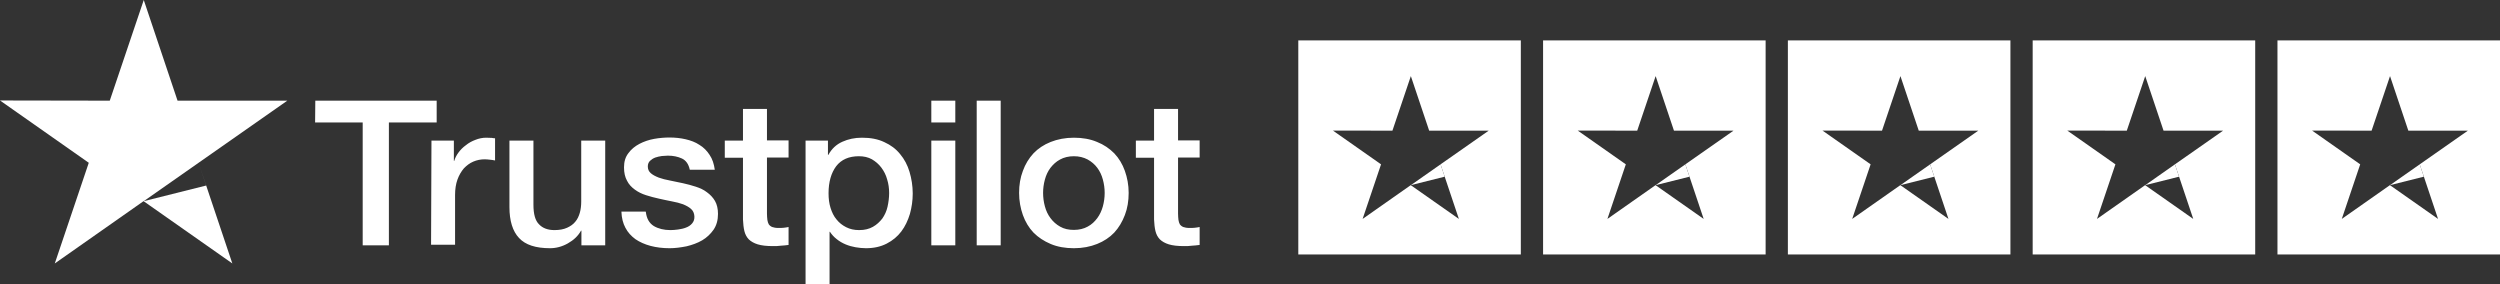
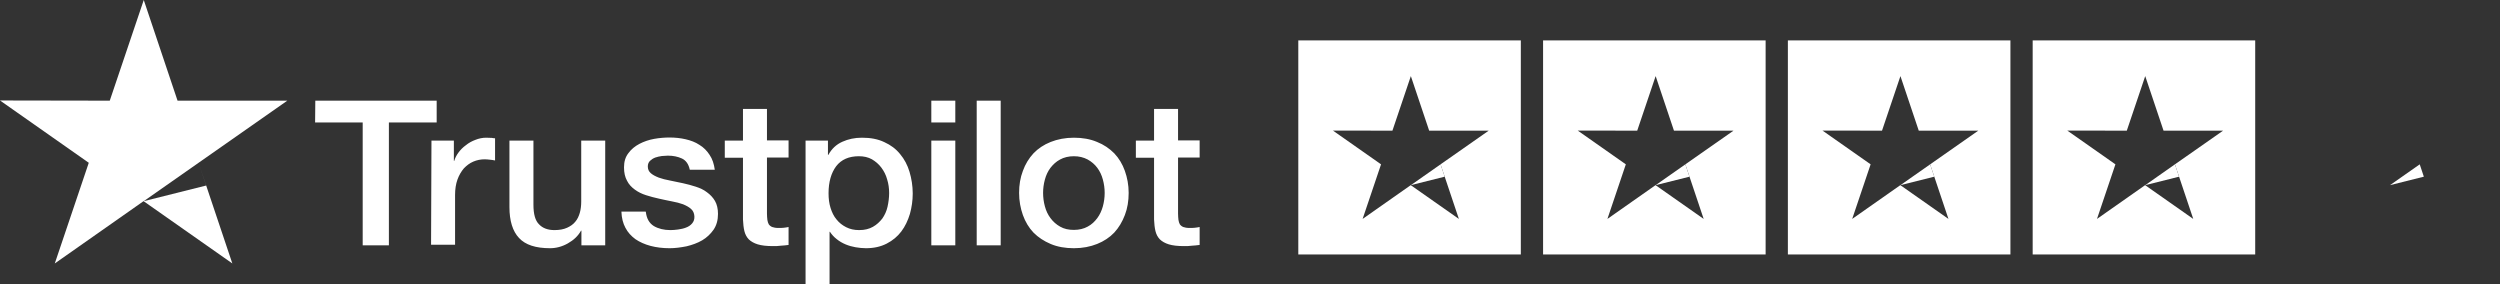
<svg xmlns="http://www.w3.org/2000/svg" width="220" height="25" viewBox="0 0 220 25" fill="none">
  <rect x="0" y="0" width="220" height="25" fill="#333333" stroke="none" />
  <path d="M27.747 8.859H38.427V10.777H34.222V21.589H31.917V10.777H27.729L27.747 8.859ZM37.969 12.373H39.94V14.155H39.975C40.046 13.9 40.169 13.663 40.345 13.425C40.521 13.187 40.732 12.967 40.996 12.78C41.242 12.576 41.523 12.424 41.84 12.305C42.139 12.186 42.456 12.118 42.773 12.118C43.019 12.118 43.195 12.135 43.283 12.135C43.371 12.152 43.477 12.169 43.565 12.169V14.121C43.424 14.087 43.265 14.07 43.107 14.053C42.949 14.036 42.808 14.019 42.65 14.019C42.298 14.019 41.963 14.087 41.647 14.223C41.33 14.358 41.066 14.562 40.82 14.817C40.591 15.088 40.398 15.411 40.257 15.801C40.116 16.192 40.046 16.65 40.046 17.159V21.538H37.934L37.969 12.373ZM51.165 21.589V20.299H51.13C50.866 20.774 50.479 21.13 49.969 21.419C49.459 21.707 48.931 21.843 48.403 21.843C47.154 21.843 46.239 21.555 45.676 20.944C45.113 20.35 44.831 19.433 44.831 18.228V12.373H46.943V18.024C46.943 18.839 47.101 19.416 47.435 19.739C47.752 20.078 48.209 20.248 48.79 20.248C49.23 20.248 49.599 20.18 49.899 20.044C50.198 19.908 50.444 19.739 50.62 19.518C50.813 19.297 50.937 19.026 51.025 18.72C51.113 18.415 51.148 18.075 51.148 17.719V12.373H53.259V21.589H51.165ZM56.831 18.635C56.901 19.23 57.13 19.637 57.535 19.891C57.939 20.129 58.432 20.248 58.995 20.248C59.189 20.248 59.417 20.231 59.664 20.197C59.91 20.163 60.156 20.112 60.367 20.027C60.596 19.942 60.772 19.823 60.913 19.654C61.054 19.484 61.124 19.28 61.106 19.026C61.089 18.771 61.001 18.551 60.807 18.381C60.614 18.211 60.385 18.092 60.103 17.974C59.822 17.872 59.488 17.787 59.118 17.719C58.749 17.651 58.379 17.566 57.992 17.481C57.605 17.396 57.218 17.295 56.849 17.176C56.479 17.057 56.162 16.904 55.863 16.684C55.582 16.48 55.335 16.225 55.177 15.903C55.001 15.581 54.913 15.207 54.913 14.732C54.913 14.223 55.036 13.815 55.3 13.476C55.547 13.136 55.881 12.865 56.268 12.661C56.655 12.458 57.095 12.305 57.57 12.22C58.045 12.135 58.502 12.101 58.925 12.101C59.417 12.101 59.892 12.152 60.332 12.254C60.772 12.356 61.194 12.508 61.546 12.746C61.916 12.967 62.215 13.272 62.444 13.629C62.69 13.985 62.831 14.426 62.901 14.935H60.702C60.596 14.443 60.367 14.121 60.016 13.951C59.646 13.781 59.241 13.697 58.766 13.697C58.626 13.697 58.432 13.713 58.239 13.73C58.027 13.764 57.851 13.798 57.658 13.866C57.482 13.934 57.324 14.036 57.2 14.155C57.077 14.274 57.007 14.443 57.007 14.647C57.007 14.902 57.095 15.088 57.271 15.241C57.447 15.394 57.675 15.513 57.975 15.631C58.256 15.733 58.59 15.818 58.96 15.886C59.329 15.954 59.716 16.039 60.103 16.124C60.491 16.208 60.86 16.31 61.23 16.429C61.599 16.548 61.933 16.701 62.215 16.921C62.496 17.125 62.743 17.38 62.919 17.685C63.095 17.991 63.183 18.381 63.183 18.822C63.183 19.365 63.059 19.823 62.795 20.214C62.532 20.587 62.197 20.91 61.793 21.147C61.388 21.385 60.913 21.555 60.42 21.674C59.91 21.775 59.417 21.843 58.925 21.843C58.327 21.843 57.763 21.775 57.253 21.64C56.743 21.504 56.285 21.3 55.916 21.046C55.547 20.774 55.247 20.451 55.036 20.044C54.825 19.654 54.702 19.179 54.684 18.619H56.813V18.635H56.831ZM63.781 12.373H65.382V9.589H67.493V12.356H69.394V13.866H67.493V18.788C67.493 19.009 67.511 19.179 67.528 19.348C67.546 19.501 67.599 19.637 67.652 19.739C67.722 19.84 67.828 19.925 67.951 19.976C68.091 20.027 68.267 20.061 68.514 20.061C68.655 20.061 68.813 20.061 68.954 20.044C69.094 20.027 69.253 20.01 69.394 19.976V21.555C69.165 21.589 68.936 21.606 68.707 21.622C68.479 21.657 68.267 21.657 68.021 21.657C67.458 21.657 67.018 21.606 66.684 21.504C66.35 21.402 66.086 21.249 65.892 21.062C65.699 20.859 65.576 20.621 65.505 20.333C65.435 20.044 65.4 19.688 65.382 19.314V13.883H63.781V12.339V12.373ZM70.871 12.373H72.86V13.629H72.895C73.194 13.085 73.599 12.712 74.126 12.475C74.654 12.237 75.217 12.118 75.851 12.118C76.607 12.118 77.258 12.237 77.821 12.508C78.384 12.763 78.842 13.102 79.211 13.561C79.581 14.002 79.862 14.528 80.038 15.122C80.214 15.716 80.32 16.361 80.32 17.023C80.32 17.651 80.232 18.245 80.073 18.822C79.898 19.399 79.651 19.925 79.317 20.367C78.983 20.808 78.56 21.164 78.032 21.436C77.505 21.707 76.906 21.843 76.203 21.843C75.904 21.843 75.587 21.809 75.288 21.758C74.989 21.707 74.689 21.622 74.408 21.504C74.126 21.385 73.863 21.232 73.634 21.046C73.388 20.859 73.194 20.638 73.036 20.401H73.001V25H70.889V12.373H70.871ZM78.244 16.989C78.244 16.582 78.191 16.174 78.068 15.784C77.962 15.394 77.786 15.054 77.558 14.749C77.329 14.443 77.047 14.206 76.731 14.019C76.396 13.832 76.009 13.748 75.587 13.748C74.707 13.748 74.038 14.036 73.581 14.63C73.141 15.224 72.912 16.022 72.912 17.006C72.912 17.481 72.965 17.906 73.088 18.296C73.212 18.686 73.37 19.026 73.616 19.314C73.845 19.603 74.126 19.823 74.461 19.993C74.795 20.163 75.165 20.248 75.605 20.248C76.097 20.248 76.484 20.146 76.819 19.959C77.153 19.773 77.417 19.518 77.645 19.23C77.857 18.924 78.015 18.584 78.103 18.194C78.191 17.787 78.244 17.396 78.244 16.989ZM81.956 8.859H84.067V10.777H81.956V8.859ZM81.956 12.373H84.067V21.589H81.956V12.373ZM85.95 8.859H88.061V21.589H85.95V8.859ZM94.501 21.843C93.745 21.843 93.058 21.724 92.46 21.47C91.862 21.215 91.369 20.893 90.947 20.468C90.542 20.044 90.226 19.518 90.014 18.924C89.803 18.33 89.68 17.668 89.68 16.972C89.68 16.276 89.786 15.631 90.014 15.037C90.226 14.443 90.542 13.934 90.947 13.493C91.352 13.069 91.862 12.729 92.46 12.492C93.058 12.254 93.745 12.118 94.501 12.118C95.258 12.118 95.944 12.237 96.542 12.492C97.14 12.729 97.633 13.069 98.055 13.493C98.46 13.917 98.777 14.443 98.988 15.037C99.199 15.631 99.322 16.276 99.322 16.972C99.322 17.685 99.217 18.33 98.988 18.924C98.759 19.518 98.46 20.027 98.055 20.468C97.651 20.893 97.14 21.232 96.542 21.47C95.944 21.707 95.275 21.843 94.501 21.843ZM94.501 20.231C94.959 20.231 95.381 20.129 95.715 19.942C96.067 19.756 96.331 19.501 96.56 19.195C96.788 18.89 96.947 18.534 97.052 18.16C97.158 17.77 97.211 17.38 97.211 16.972C97.211 16.582 97.158 16.192 97.052 15.801C96.947 15.411 96.788 15.071 96.56 14.766C96.331 14.46 96.049 14.223 95.715 14.036C95.363 13.849 94.959 13.748 94.501 13.748C94.044 13.748 93.621 13.849 93.287 14.036C92.935 14.223 92.671 14.477 92.443 14.766C92.214 15.071 92.055 15.411 91.95 15.801C91.844 16.192 91.792 16.582 91.792 16.972C91.792 17.38 91.844 17.77 91.95 18.16C92.055 18.551 92.214 18.89 92.443 19.195C92.671 19.501 92.953 19.756 93.287 19.942C93.639 20.146 94.044 20.231 94.501 20.231ZM99.956 12.373H101.557V9.589H103.668V12.356H105.568V13.866H103.668V18.788C103.668 19.009 103.686 19.179 103.703 19.348C103.721 19.501 103.774 19.637 103.826 19.739C103.897 19.84 104.002 19.925 104.125 19.976C104.266 20.027 104.442 20.061 104.689 20.061C104.829 20.061 104.988 20.061 105.128 20.044C105.269 20.027 105.427 20.01 105.568 19.976V21.555C105.34 21.589 105.111 21.606 104.882 21.622C104.653 21.657 104.442 21.657 104.196 21.657C103.633 21.657 103.193 21.606 102.859 21.504C102.524 21.402 102.26 21.249 102.067 21.062C101.873 20.859 101.75 20.621 101.68 20.333C101.609 20.044 101.574 19.688 101.557 19.314V13.883H99.956V12.339V12.373Z" fill="white" />
  <path d="M15.624 8.859H25.284L12.651 17.702L18.14 16.327L17.472 14.325L20.445 23.184L12.633 17.702L4.821 23.184L7.812 14.325L0 8.842L9.659 8.859L12.651 0L15.624 8.859Z" fill="white" />
  <path d="M126.769 14.462L127.131 15.548L124.155 16.293L126.769 14.462Z" fill="white" />
  <path fill-rule="evenodd" clip-rule="evenodd" d="M133.833 3.557H114.25V22.39H133.833V3.557ZM131.004 11.499H125.767L124.155 6.696L122.533 11.499L117.296 11.49L121.532 14.462L119.91 19.265L124.145 16.293L128.381 19.265L126.769 14.462L131.004 11.499Z" fill="white" />
  <path d="M148.311 14.462L148.673 15.548L145.697 16.293L148.311 14.462Z" fill="white" />
  <path fill-rule="evenodd" clip-rule="evenodd" d="M155.375 3.557H135.791V22.39H155.375V3.557ZM152.546 11.499H147.309L145.697 6.696L144.075 11.499L138.838 11.49L143.073 14.462L141.452 19.265L145.687 16.293L149.923 19.265L148.311 14.462L152.546 11.499Z" fill="white" />
  <path d="M169.852 14.462L170.215 15.548L167.238 16.293L169.852 14.462Z" fill="white" />
  <path fill-rule="evenodd" clip-rule="evenodd" d="M176.917 3.557H157.333V22.39H176.917V3.557ZM174.088 11.499H168.851L167.238 6.696L165.617 11.499L160.379 11.49L164.615 14.462L162.993 19.265L167.229 16.293L171.464 19.265L169.852 14.462L174.088 11.499Z" fill="white" />
  <path d="M191.394 14.462L191.757 15.548L188.78 16.293L191.394 14.462Z" fill="white" />
  <path fill-rule="evenodd" clip-rule="evenodd" d="M198.458 3.557H178.875V22.39H198.458V3.557ZM195.63 11.499H190.392L188.78 6.696L187.158 11.499L181.921 11.49L186.157 14.462L184.535 19.265L188.771 16.293L193.006 19.265L191.394 14.462L195.63 11.499Z" fill="white" />
  <path d="M212.936 14.462L213.298 15.548L210.322 16.293L212.936 14.462Z" fill="white" />
-   <path fill-rule="evenodd" clip-rule="evenodd" d="M220 3.557H200.417V22.39H220V3.557ZM217.171 11.499H211.934L210.322 6.696L208.7 11.499L203.463 11.49L207.698 14.462L206.077 19.265L210.312 16.293L214.548 19.265L212.936 14.462L217.171 11.499Z" fill="white" />
</svg>